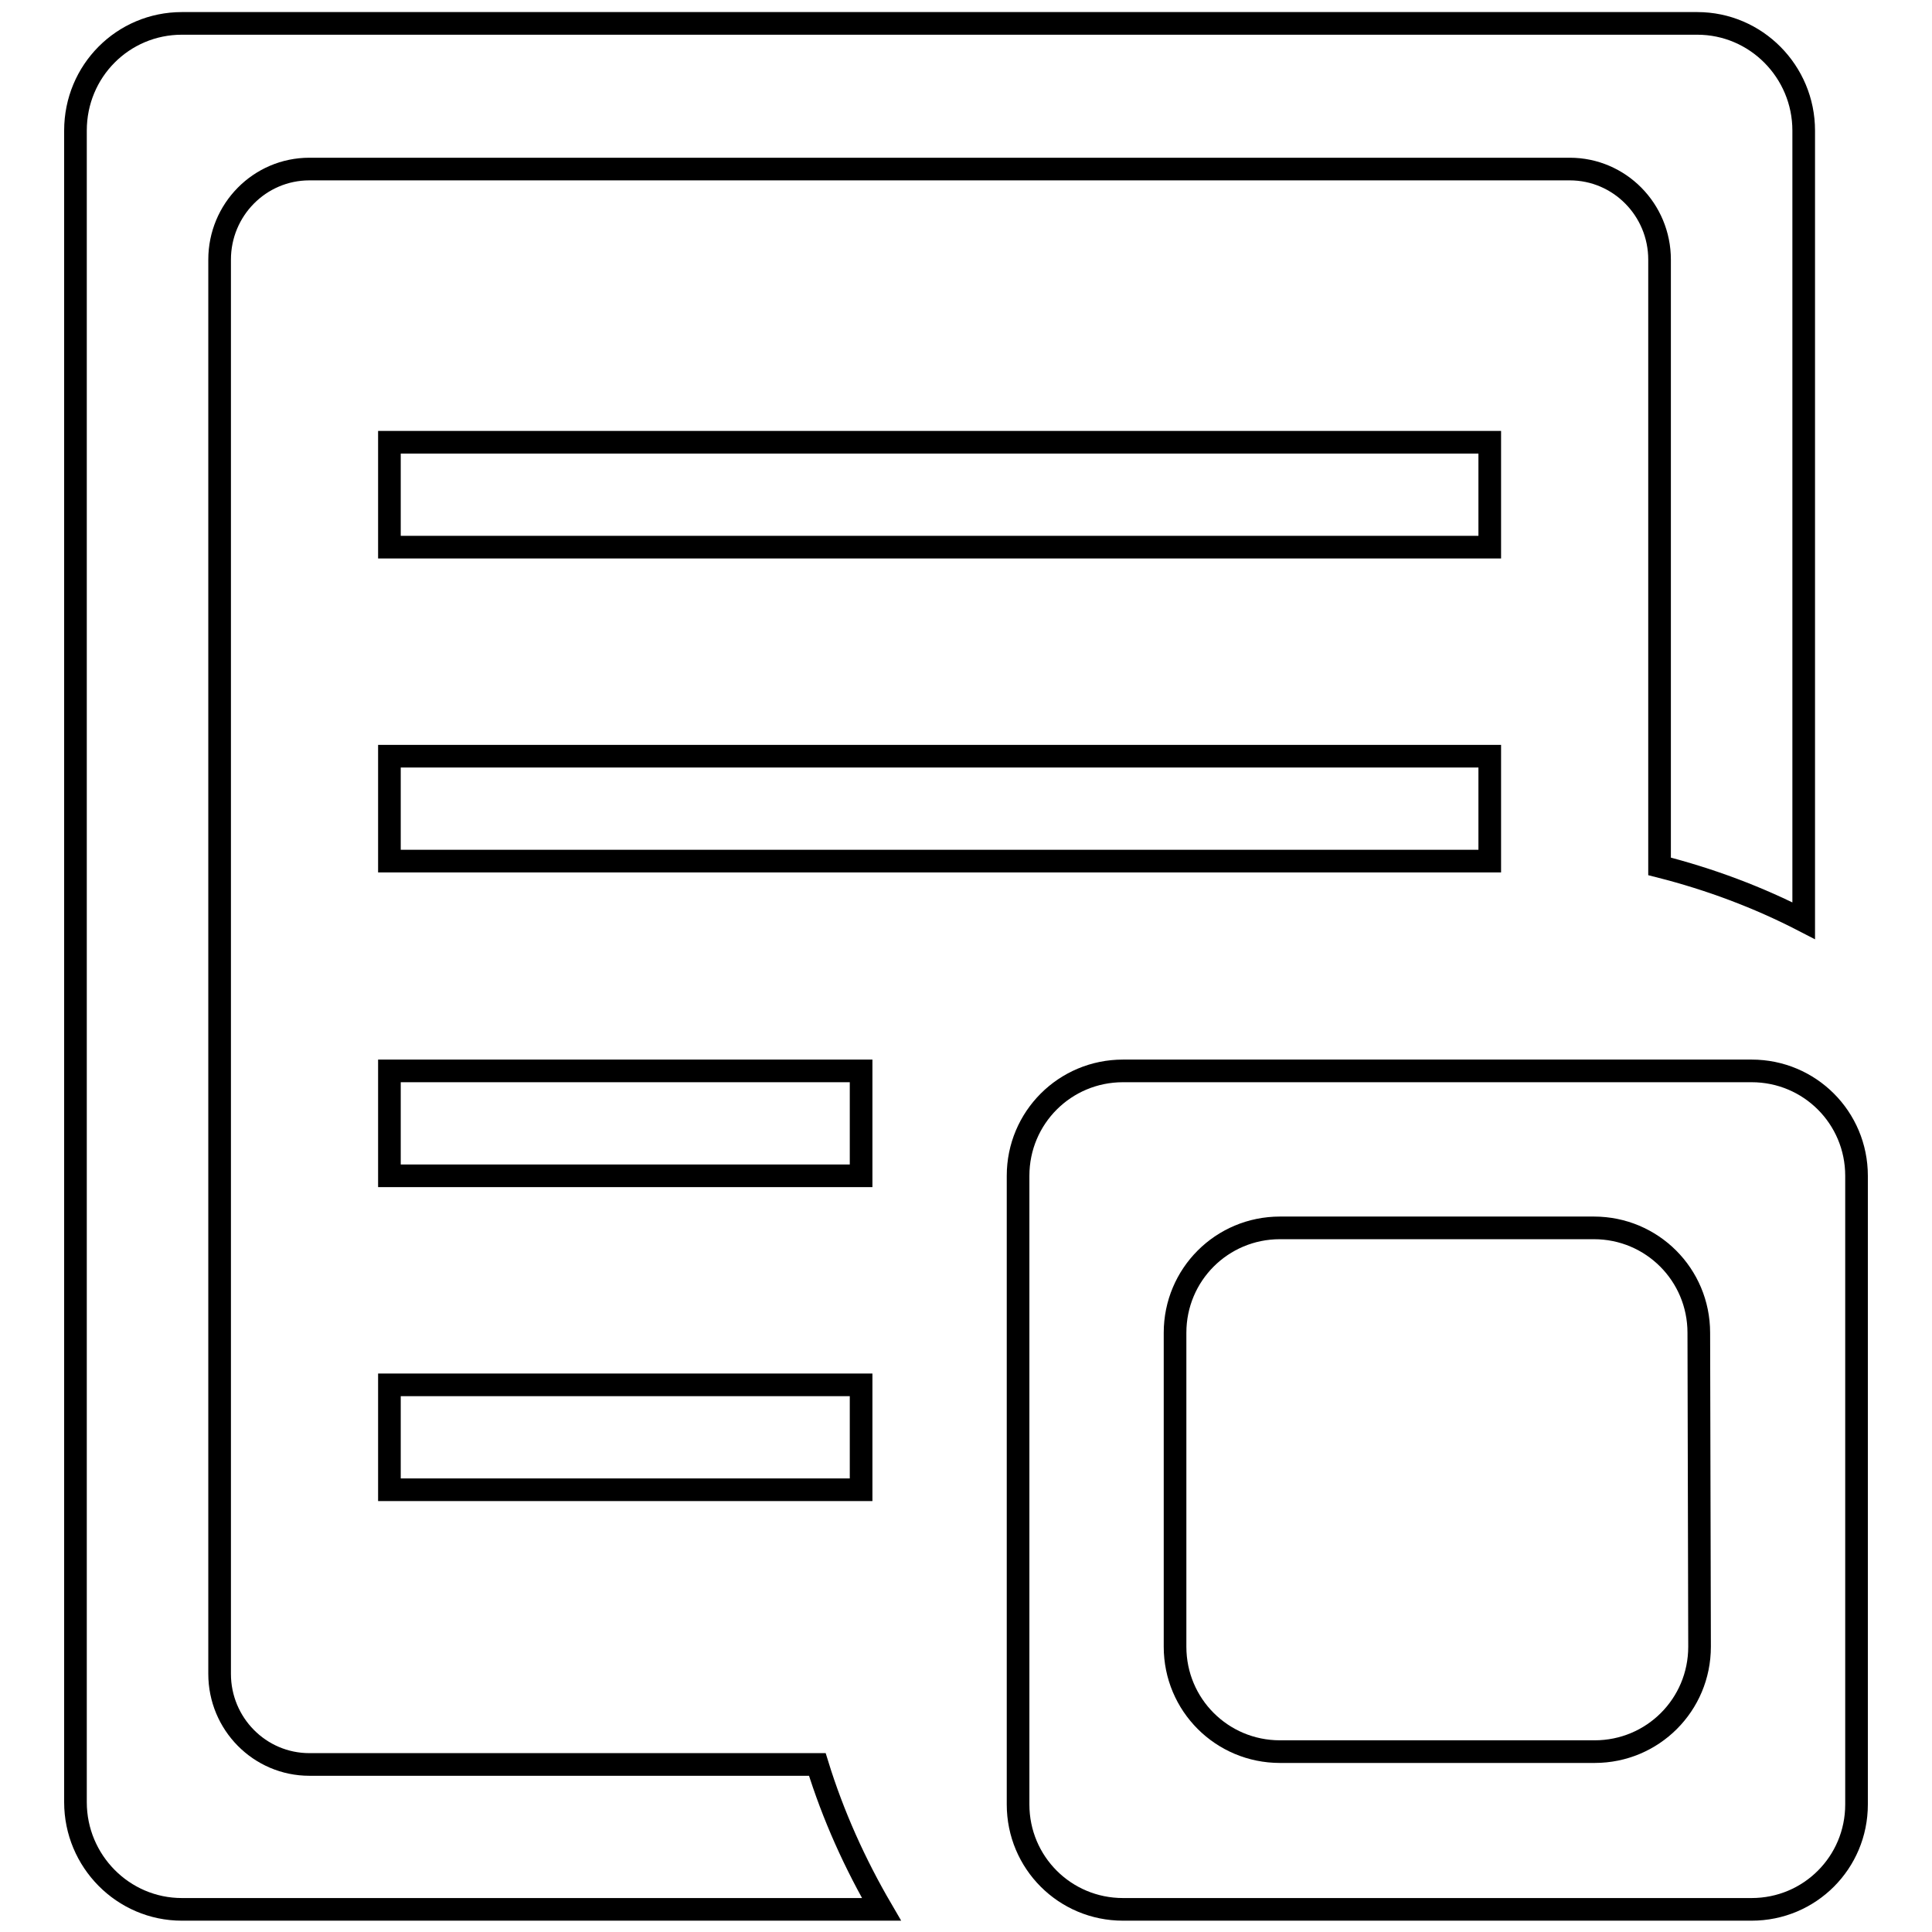
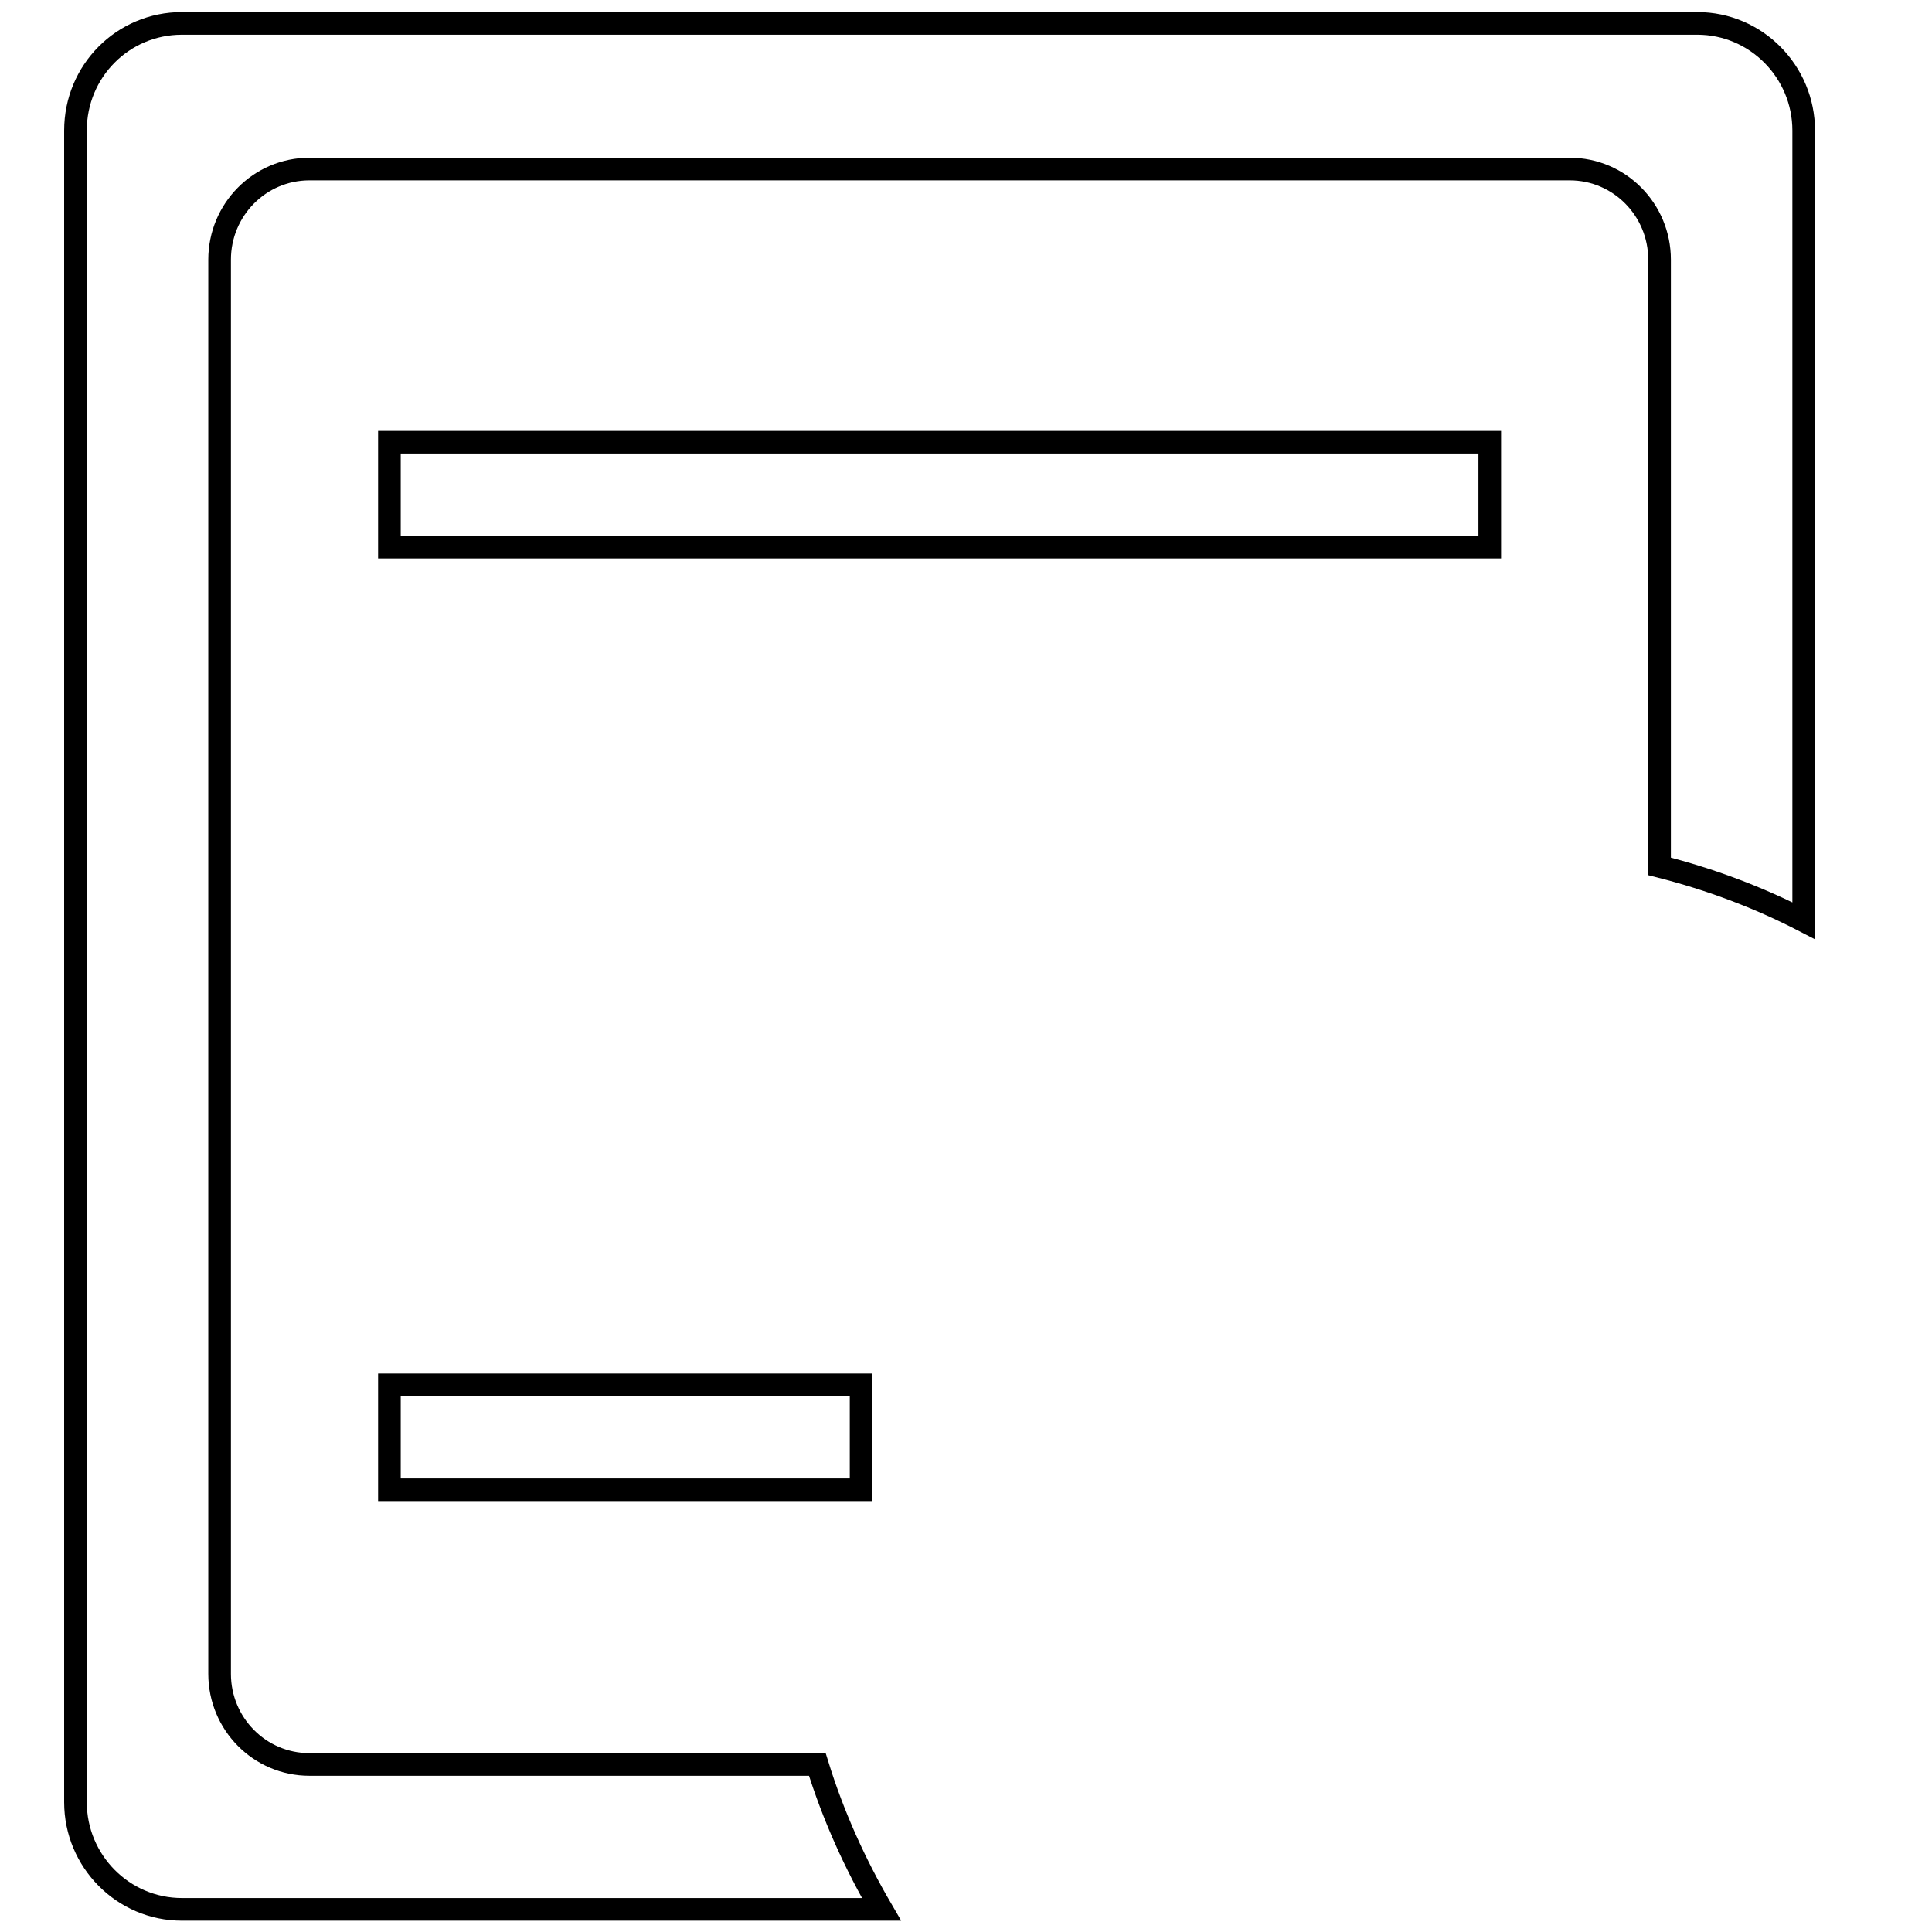
<svg xmlns="http://www.w3.org/2000/svg" version="1.1" x="0px" y="0px" viewBox="0 0 256 256" enable-background="new 0 0 256 256" xml:space="preserve">
  <g>
    <g>
-       <path stroke-width="3" fill-opacity="0" stroke="#000000" d="M232.1,141.9h-83.3c-7.7,0-13.9,6.2-13.9,13.9v83.3c0,7.7,6.2,13.9,13.9,13.9h83.3c7.7,0,13.9-6.2,13.9-13.9v-83.3C246,148.1,239.8,141.9,232.1,141.9z M225.2,218.2c0,7.7-6.2,13.9-13.9,13.9h-41.7c-7.7,0-13.9-6.2-13.9-13.9v-41.6c0-7.7,6.2-13.9,13.9-13.9h41.6c7.7,0,13.9,6.2,13.9,13.9L225.2,218.2L225.2,218.2z" />
-       <path stroke-width="3" fill-opacity="0" stroke="#000000" d="M51.6,100.2h145.8v13.9H51.6V100.2z" />
      <path stroke-width="3" fill-opacity="0" stroke="#000000" d="M51.6,183.5h62.5v13.9H51.6V183.5z" />
-       <path stroke-width="3" fill-opacity="0" stroke="#000000" d="M51.6,141.9h62.5v13.9H51.6V141.9z" />
      <path stroke-width="3" fill-opacity="0" stroke="#000000" d="M51.6,58.6h145.8v13.9H51.6V58.6z" />
      <path stroke-width="3" fill-opacity="0" stroke="#000000" d="M219.9,114.8V34.4c0-6.6-5.3-12-11.9-12H41c-6.6,0-11.9,5.4-11.9,12v187.4c0,6.6,5.3,12,11.9,12h67.3c2.1,6.8,5,13.2,8.5,19.2H24.1c-7.8,0-14.1-6.4-14.1-14.2V17.3c0-7.9,6.3-14.2,14.1-14.2h200.8c7.8,0,14.1,6.4,14.1,14.2V122C233,118.9,226.6,116.5,219.9,114.8z" />
    </g>
  </g>
</svg>